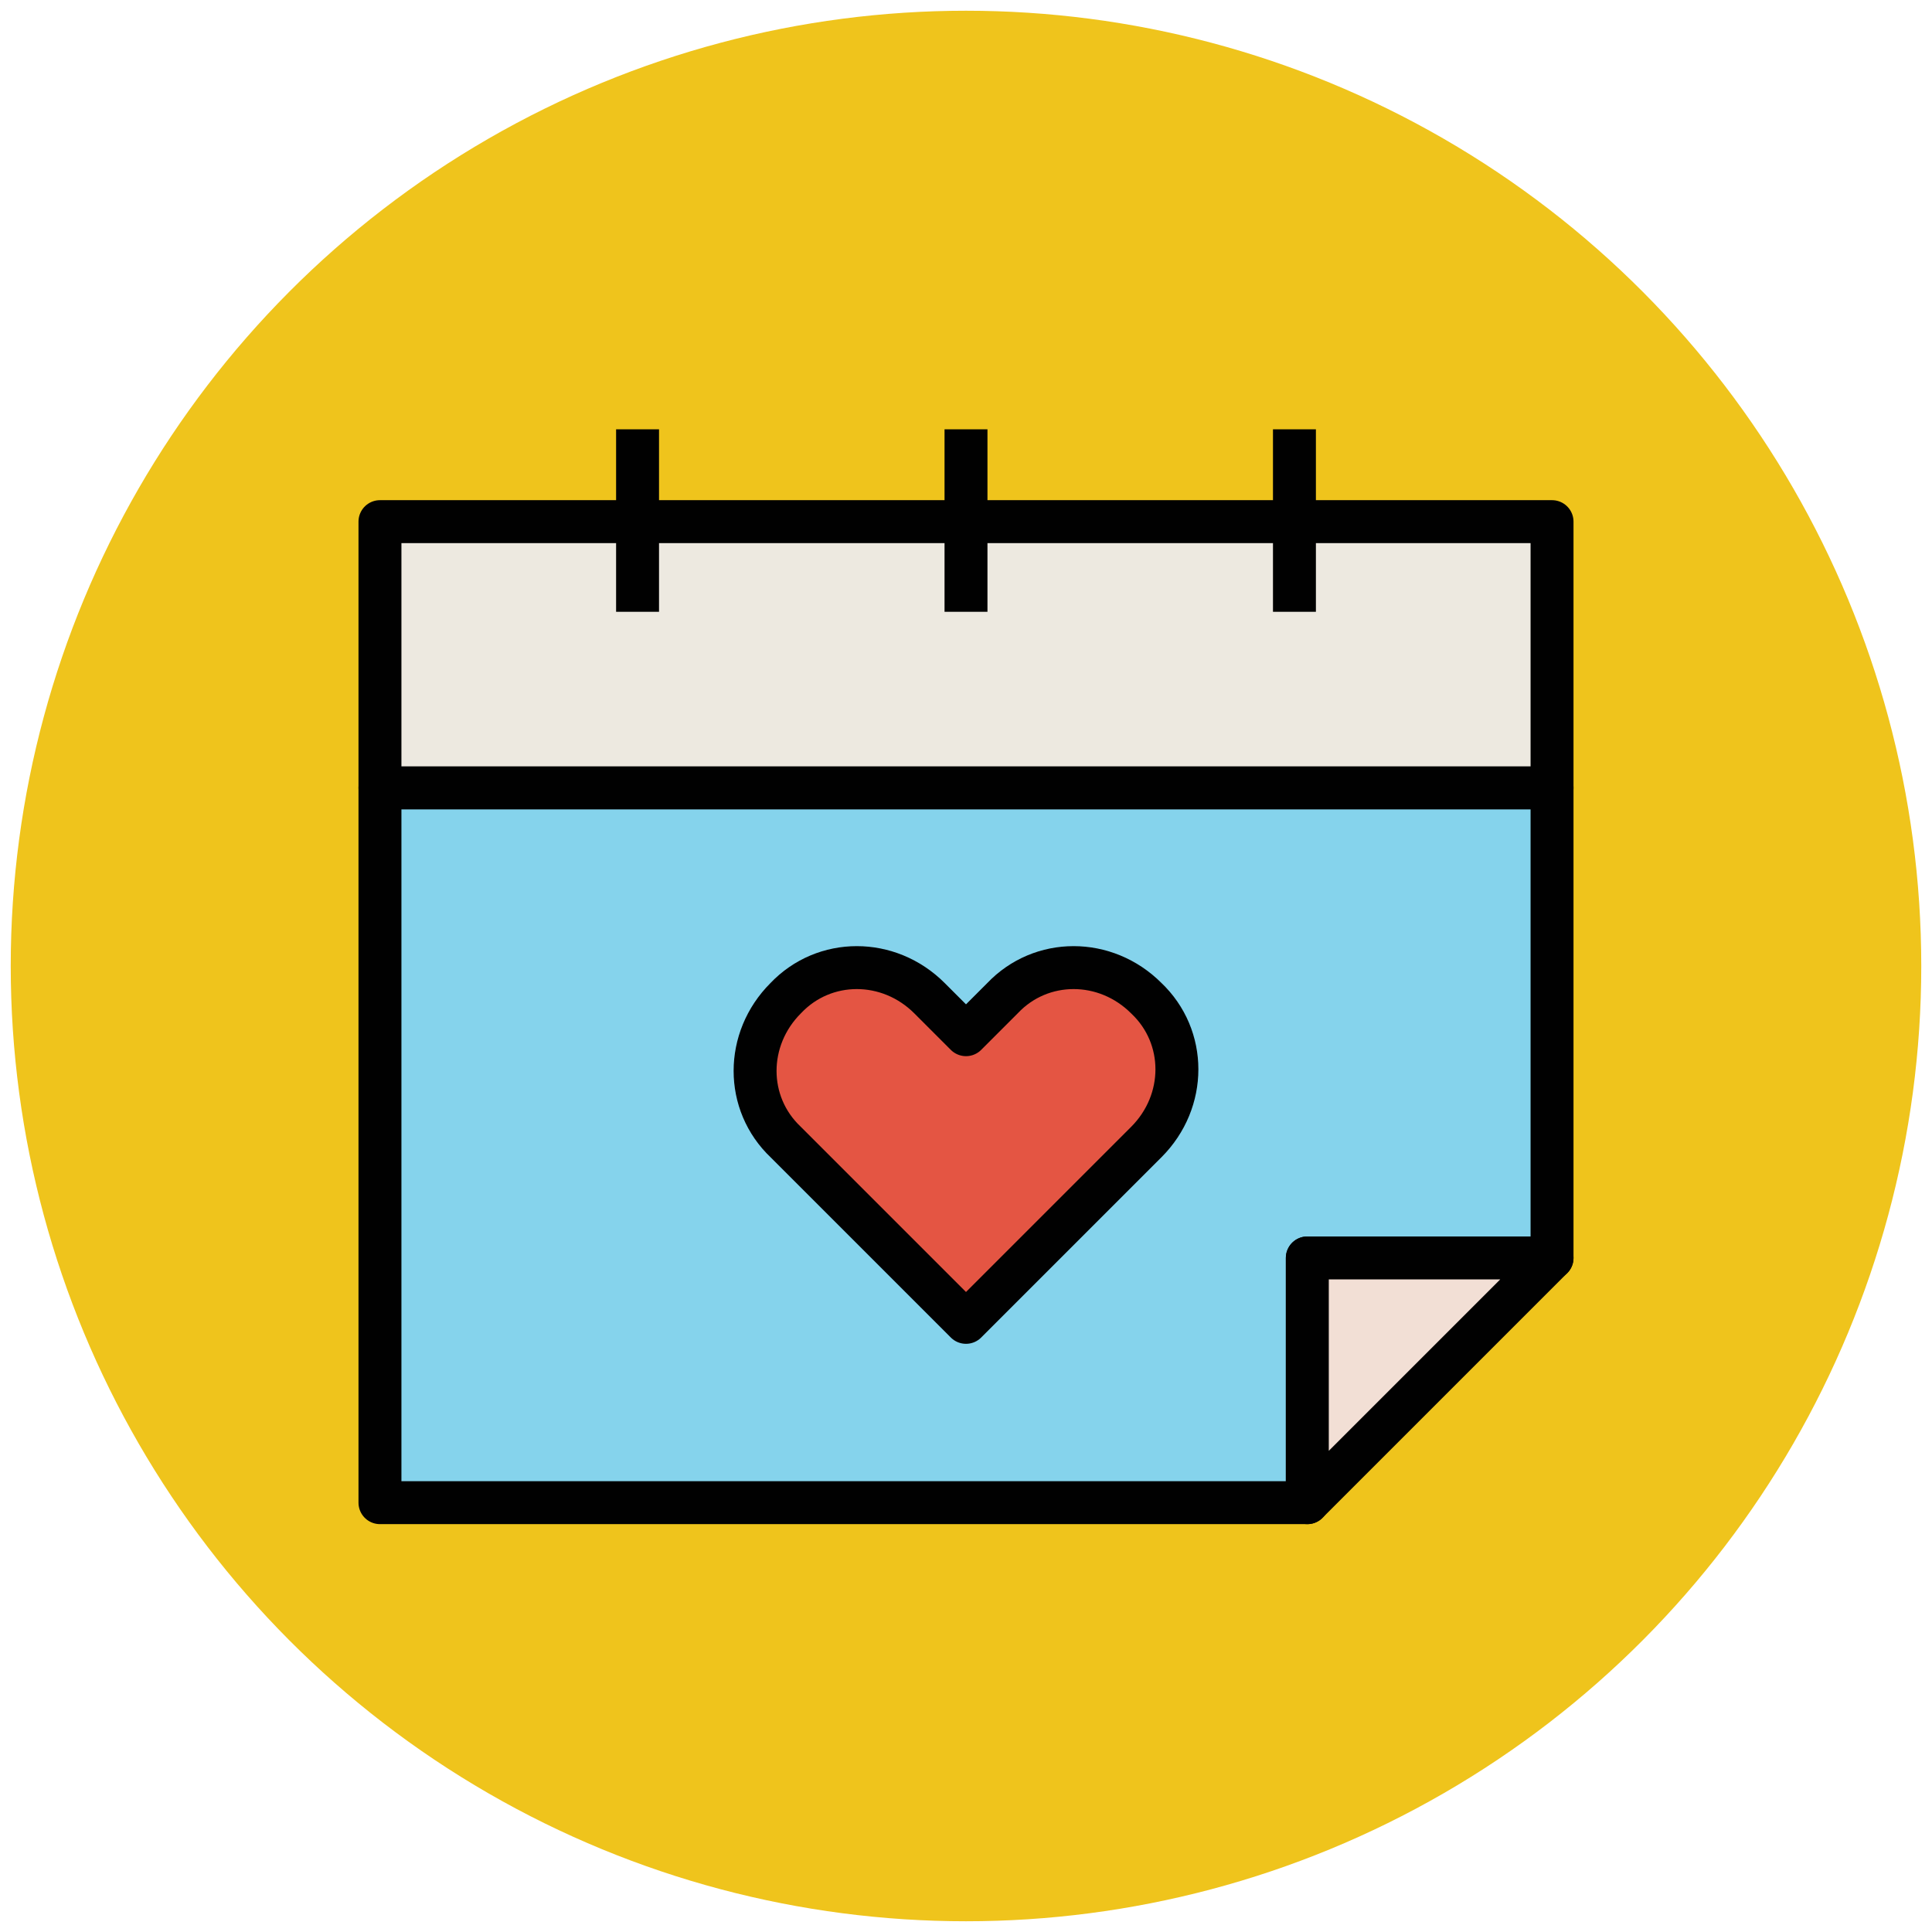
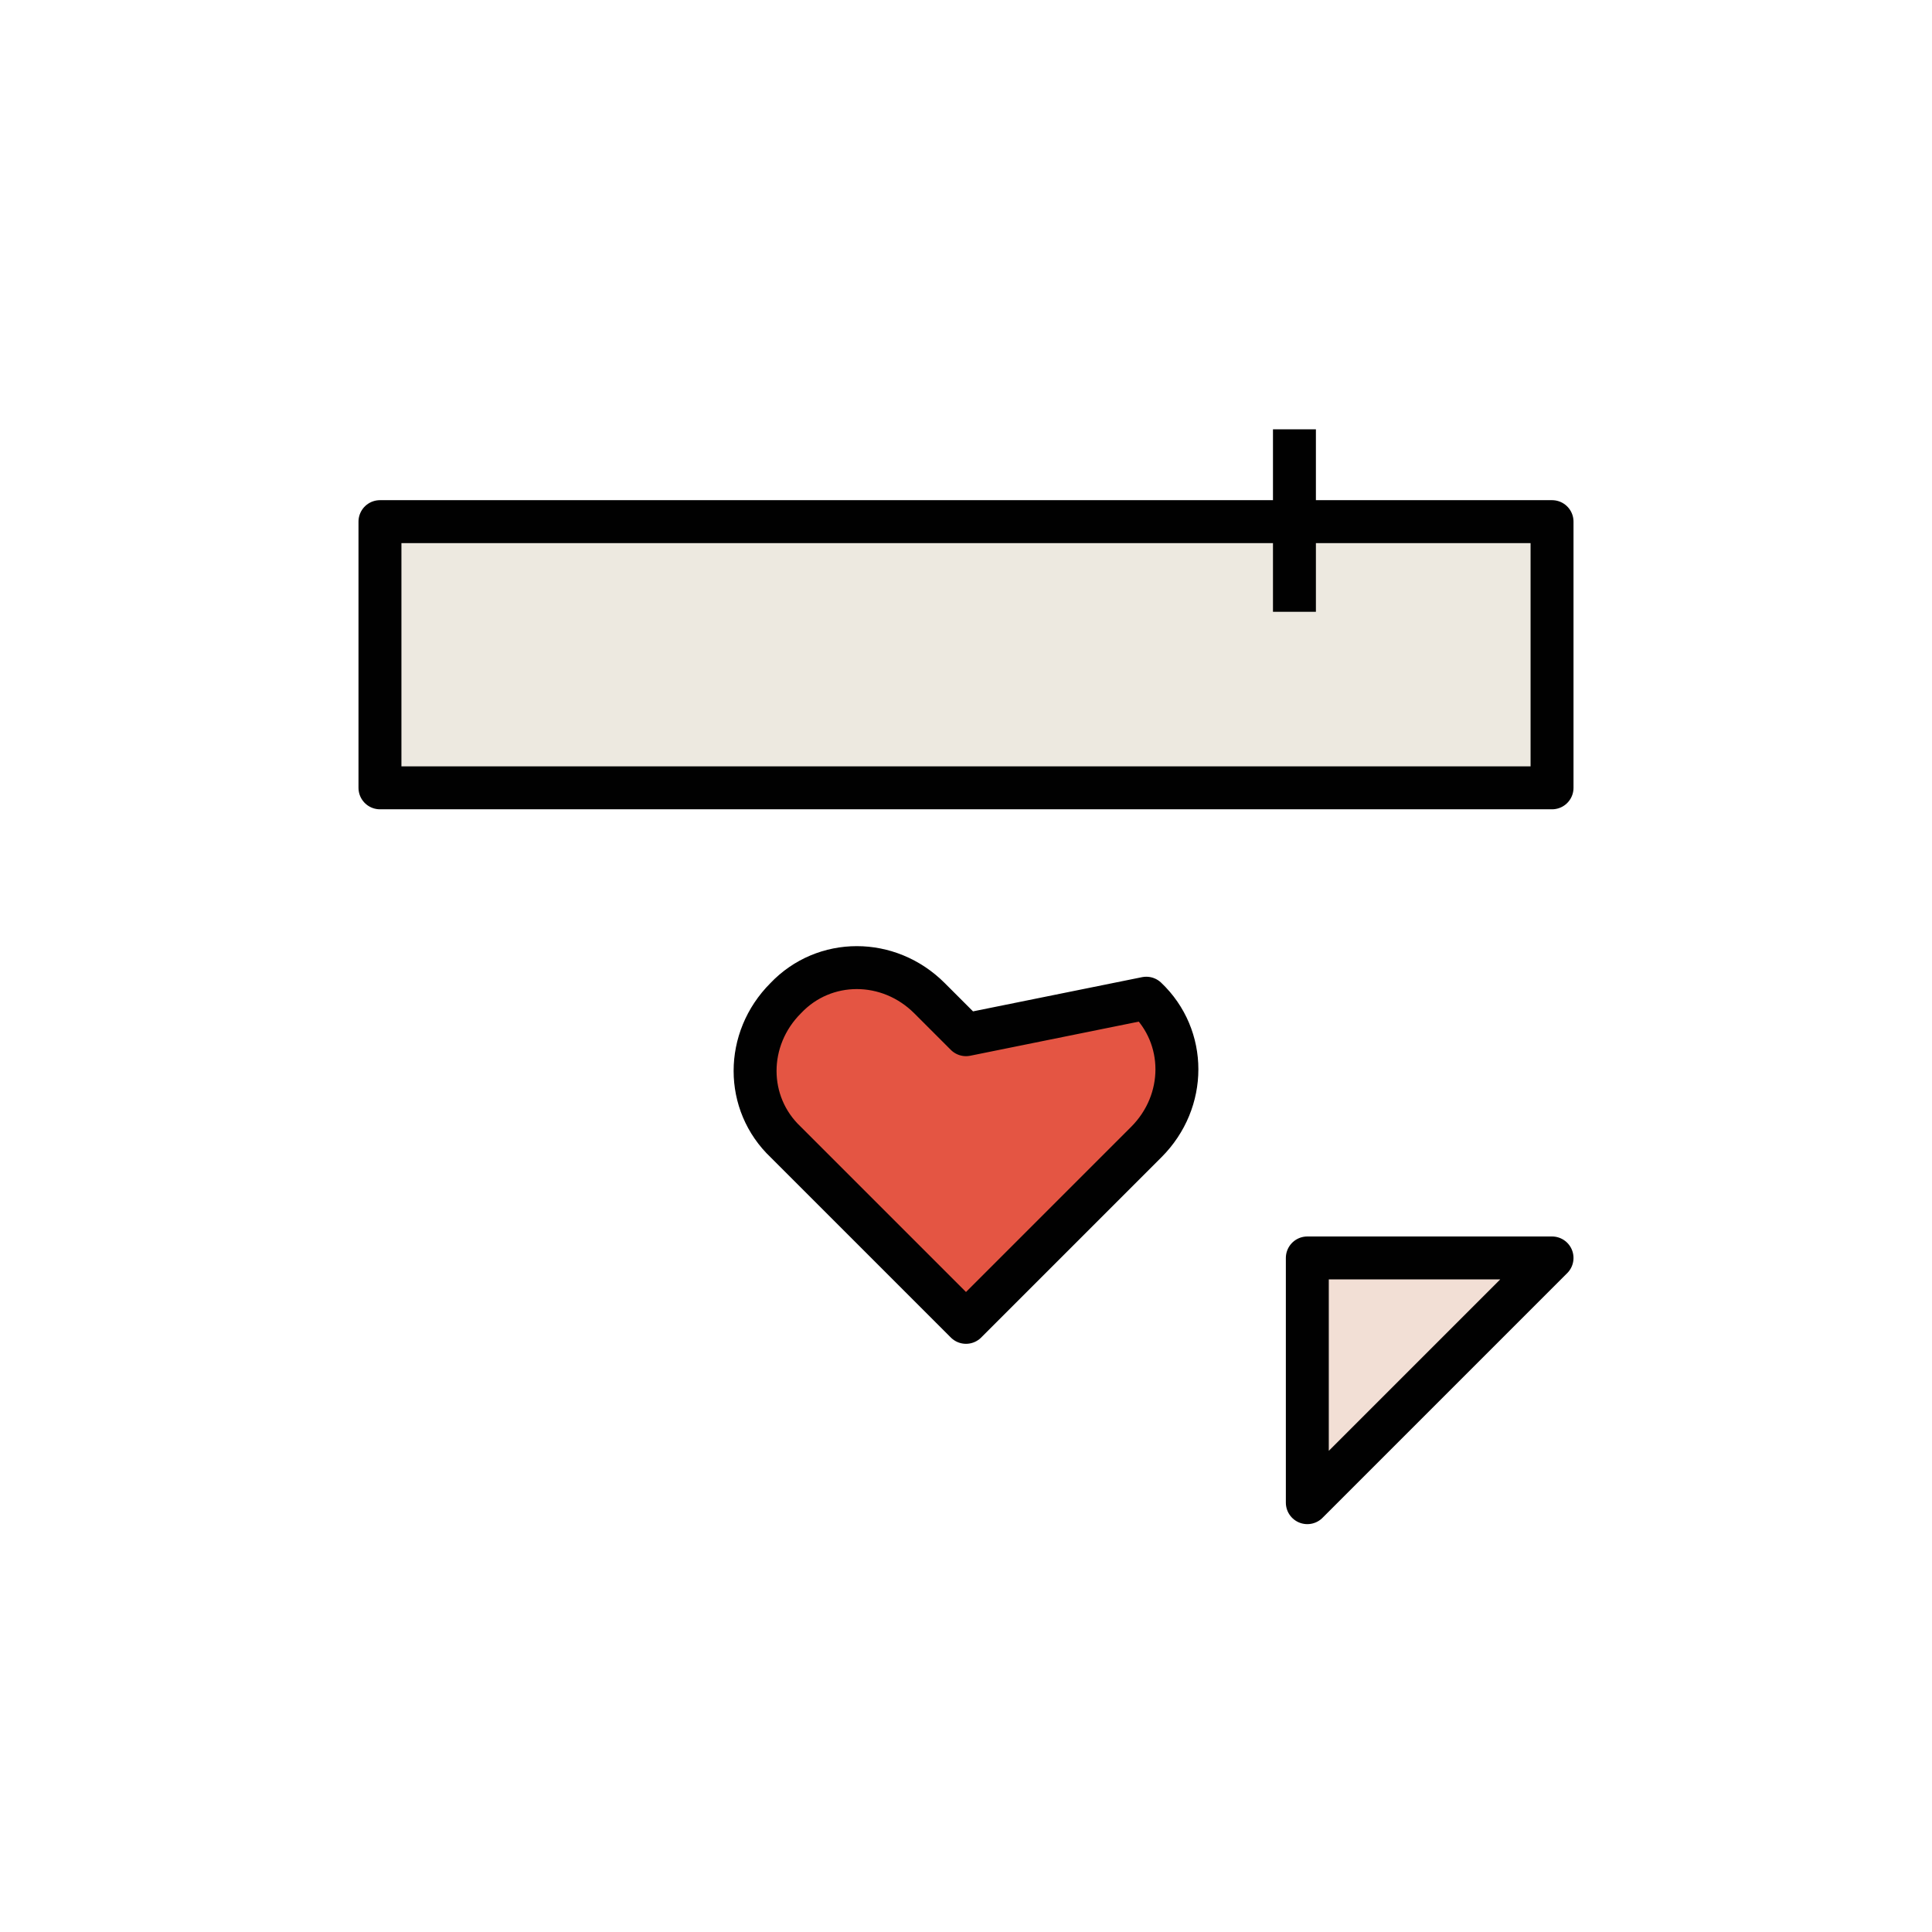
<svg xmlns="http://www.w3.org/2000/svg" version="1.1" id="Layer_1" x="0px" y="0px" viewBox="0 0 90 90" enable-background="new 0 0 90 90" xml:space="preserve">
  <g>
-     <circle fill="#EFC41C" cx="45" cy="45" r="44.5" />
-     <polygon fill="#85D3EC" stroke="#010101" stroke-width="2" stroke-linejoin="round" stroke-miterlimit="10" points="17.7,36.7    17.7,70 60.9,70 60.9,58.6 72.3,58.6 72.3,36.7  " />
-     <path fill="#E45543" stroke="#010101" stroke-width="2" stroke-linejoin="round" stroke-miterlimit="10" d="M53.4,46.5   c-1.9-1.9-4.9-1.9-6.7,0L45,48.2l-1.7-1.7c-1.9-1.9-4.9-1.9-6.7,0c-1.9,1.9-1.9,4.9,0,6.7l8.4,8.4l8.4-8.4   C55.3,51.3,55.3,48.3,53.4,46.5z" />
+     <path fill="#E45543" stroke="#010101" stroke-width="2" stroke-linejoin="round" stroke-miterlimit="10" d="M53.4,46.5   L45,48.2l-1.7-1.7c-1.9-1.9-4.9-1.9-6.7,0c-1.9,1.9-1.9,4.9,0,6.7l8.4,8.4l8.4-8.4   C55.3,51.3,55.3,48.3,53.4,46.5z" />
    <rect x="17.7" y="24.3" fill="#EDE9E0" stroke="#010101" stroke-width="2" stroke-linejoin="round" stroke-miterlimit="10" width="54.6" height="12.4" />
    <polygon fill="#F2DFD5" stroke="#010101" stroke-width="2" stroke-linejoin="round" stroke-miterlimit="10" points="60.9,70    72.3,58.6 60.9,58.6  " />
    <g>
      <line fill="#EFB793" stroke="#010101" stroke-width="2" stroke-linejoin="round" stroke-miterlimit="10" x1="60.3" y1="20" x2="60.3" y2="28.5" />
-       <line fill="#EFB793" stroke="#010101" stroke-width="2" stroke-linejoin="round" stroke-miterlimit="10" x1="45" y1="20" x2="45" y2="28.5" />
-       <line fill="#EFB793" stroke="#010101" stroke-width="2" stroke-linejoin="round" stroke-miterlimit="10" x1="29.7" y1="20" x2="29.7" y2="28.5" />
    </g>
  </g>
</svg>